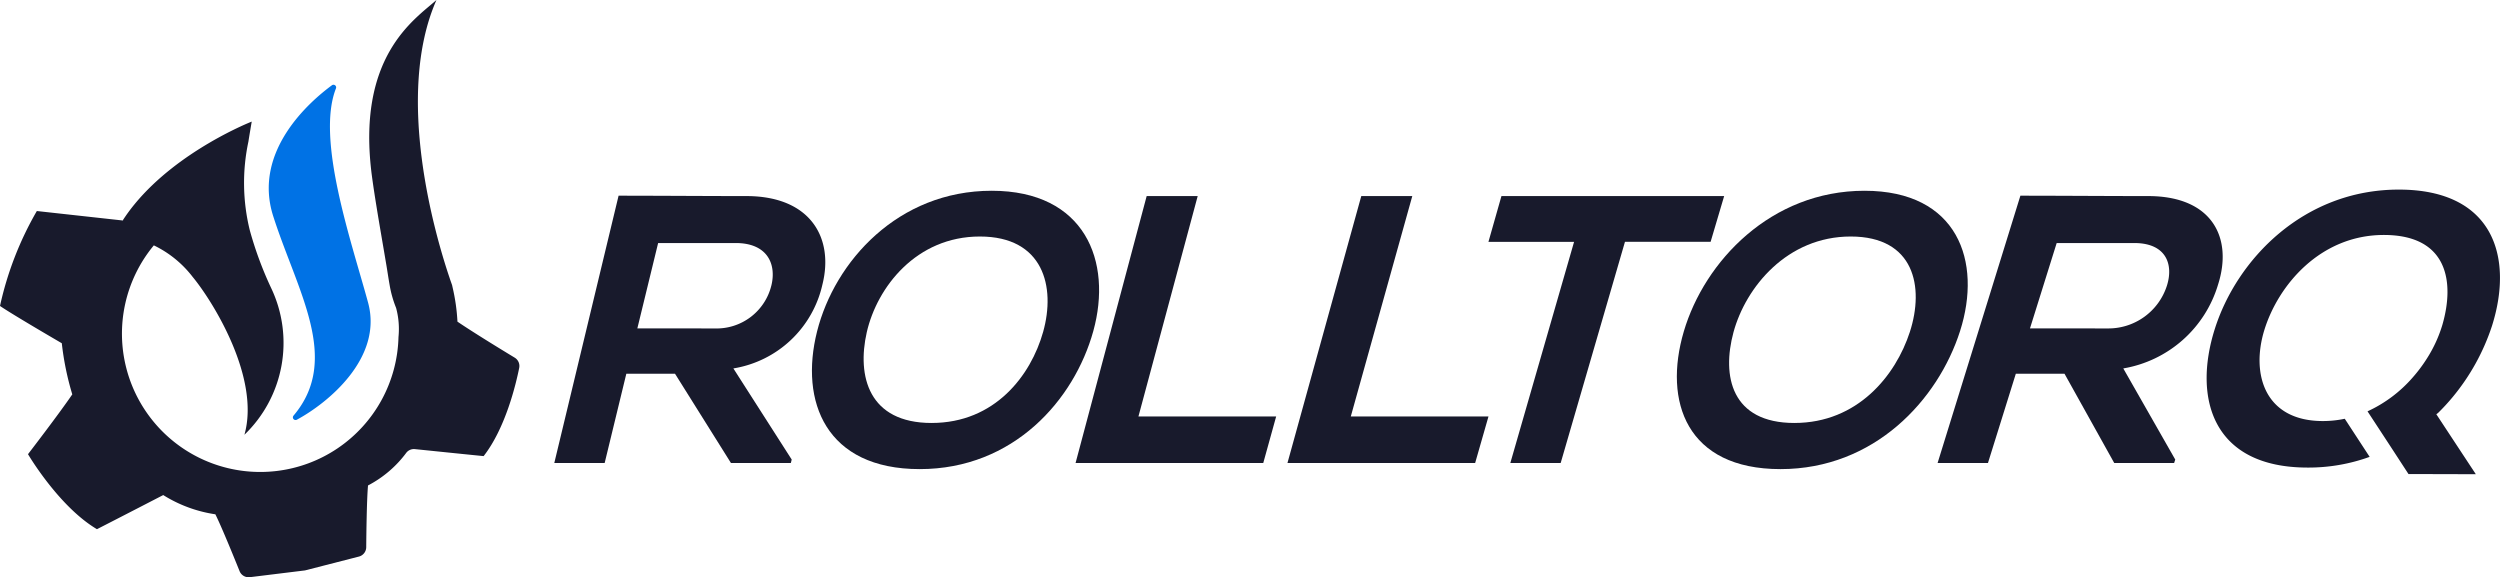
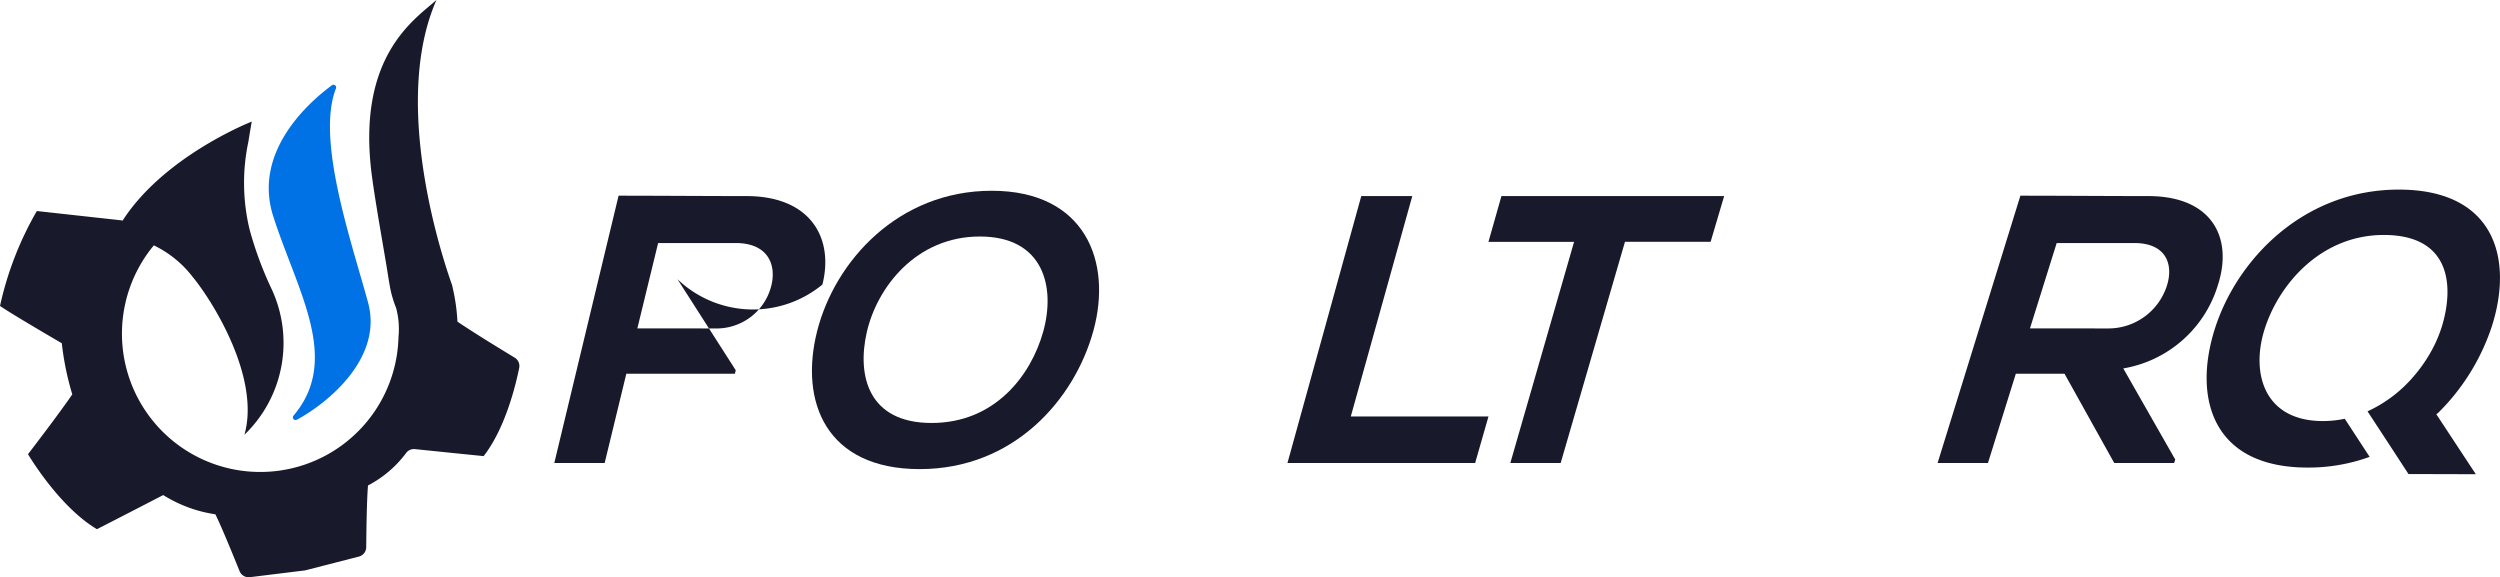
<svg xmlns="http://www.w3.org/2000/svg" width="210" height="48.491" viewBox="0 0 210 48.491">
  <defs>
    <clipPath id="a">
      <rect width="210" height="48.491" fill="none" />
    </clipPath>
  </defs>
  <g transform="translate(0 0)">
    <g transform="translate(0 0)" clip-path="url(#a)">
-       <path d="M44.4,15.186c.975-3.876-.964-7.4-6.315-7.43-3.605,0-7.2-.032-10.807-.032l-5.4,22.453h4.231l1.82-7.5h4.088l4.7,7.5h5.031l.072-.289-4.9-7.655A9.172,9.172,0,0,0,44.4,15.186M28.854,18.87,30.6,11.7h6.513c2.69,0,3.441,1.794,2.994,3.586a4.739,4.739,0,0,1-4.765,3.588Z" transform="translate(24.683 8.715)" fill="#181a2c" />
+       <path d="M44.4,15.186c.975-3.876-.964-7.4-6.315-7.43-3.605,0-7.2-.032-10.807-.032l-5.4,22.453h4.231l1.82-7.5h4.088h5.031l.072-.289-4.9-7.655A9.172,9.172,0,0,0,44.4,15.186M28.854,18.87,30.6,11.7h6.513c2.69,0,3.441,1.794,2.994,3.586a4.739,4.739,0,0,1-4.765,3.588Z" transform="translate(24.683 8.715)" fill="#181a2c" />
      <path d="M47.146,7.529c-7.86,0-13.187,5.925-14.67,11.818S33.219,30.91,41.1,30.91s12.976-5.8,14.581-11.595c1.62-5.861-.7-11.786-8.534-11.786M42.1,27.035c-5.3,0-6.287-3.939-5.448-7.624.864-3.78,4.152-8.039,9.5-8.039s6.376,4.227,5.316,8.007c-1.032,3.684-4.067,7.655-9.367,7.655" transform="translate(36.157 8.495)" fill="#181a2c" />
-       <path d="M52.709,7.739H48.423L42.451,30.16H58.217L59.3,26.253H47.731Z" transform="translate(47.897 8.732)" fill="#181a2c" />
      <path d="M61.3,7.739H57.015l-6.2,22.421H66.58L67.7,26.253H56.134Z" transform="translate(57.332 8.732)" fill="#181a2c" />
      <path d="M78.546,7.739H59.838l-1.092,3.844H65.94L60.585,30.16h4.229l5.4-18.578h7.194Z" transform="translate(66.283 8.732)" fill="#181a2c" />
-       <path d="M81.95,7.529c-7.862,0-13.444,5.925-15.183,11.818s.24,11.563,8.122,11.563,13.227-5.8,15.083-11.595c1.875-5.861-.194-11.786-8.022-11.786M76.059,27.035c-5.3,0-6.117-3.939-5.119-7.624,1.028-3.78,4.5-8.039,9.848-8.039s6.191,4.227,4.97,8.007c-1.192,3.684-4.4,7.655-9.7,7.655" transform="translate(74.673 8.495)" fill="#181a2c" />
      <path d="M100.034,15.186c1.243-3.876-.451-7.4-5.8-7.43-3.605,0-7.2-.032-10.805-.032L76.474,30.177h4.231l2.341-7.5h4.088l4.178,7.5h5.031l.094-.289-4.365-7.655a10.061,10.061,0,0,0,7.962-7.047m-15.8,3.684L86.477,11.7h6.513c2.688,0,3.316,1.794,2.745,3.586a5.165,5.165,0,0,1-5.014,3.588Z" transform="translate(86.284 8.715)" fill="#181a2c" />
      <path d="M106.385,26.352l.138-.1a17.285,17.285,0,0,0,1.241-1.349,18.244,18.244,0,0,0,3.292-5.955c1.832-5.763.168-11.465-7.824-11.465s-13.61,5.861-15.46,11.723c-1.839,5.829-.177,11.627,7.8,11.627a15.058,15.058,0,0,0,5.212-.9l-2.09-3.2a8.855,8.855,0,0,1-1.841.192c-4.882,0-6.046-3.939-4.921-7.624,1.158-3.78,4.7-8.007,10.046-8.007s5.963,3.908,4.923,7.526a11.25,11.25,0,0,1-1.281,2.811,12.5,12.5,0,0,1-1.241,1.658,11.23,11.23,0,0,1-3.773,2.82l1.967,3.005,1.473,2.262,5.657.015Z" transform="translate(98.266 8.443)" fill="#181a2c" />
      <path d="M12.69,31.139a.225.225,0,0,0,.279.343c2.582-1.388,7.249-5.174,5.985-9.833-1.386-5.1-4.393-13.7-2.7-17.995a.224.224,0,0,0-.341-.264c-1.879,1.383-6.668,5.551-4.931,10.988C13,20.693,16.706,26.4,12.69,31.139" transform="translate(11.966 3.774)" fill="#0072e5" />
      <path d="M43.242,30.046c-1.041-.63-3.512-2.139-4.816-3.029l0,0a16.152,16.152,0,0,0-.411-2.89c-.013-.057-.026-.115-.036-.17-.04-.113-.089-.251-.149-.421-.023-.068-.047-.14-.072-.217C36.6,19.892,33.1,8.084,36.662,0,34.81,1.646,29.875,4.77,31.256,14.9c.109.8.236,1.62.372,2.46.262,1.624.562,3.318.849,5.036.083.5.157,1.011.247,1.515a9.189,9.189,0,0,0,.549,1.954,6.785,6.785,0,0,1,.2,2.445,11.616,11.616,0,1,1-20.551-7.7,9.059,9.059,0,0,1,3.258,2.645c1.658,2,5.712,8.46,4.352,13.263a10.711,10.711,0,0,0,2.256-12.3,30.387,30.387,0,0,1-1.807-4.884,16.647,16.647,0,0,1-.115-7.438c.083-.53.177-1.085.279-1.683,0,0-6.108,2.382-9.845,6.945a14.738,14.738,0,0,0-.979,1.337l.034.03-7.26-.8,0,0A27.761,27.761,0,0,0,0,25.7L0,25.7c1.113.76,5.121,3.09,5.191,3.131a23.979,23.979,0,0,0,.881,4.295v0c-1.13,1.658-3.644,4.927-3.72,5.025v0c.074.123,2.62,4.42,5.791,6.3,1.5-.764,5.423-2.79,5.565-2.865h.006A11.352,11.352,0,0,0,18.09,43.2v0c.513,1.022,1.566,3.612,2.035,4.776a.821.821,0,0,0,.86.507l4.638-.57,4.525-1.162a.819.819,0,0,0,.615-.785c.011-1.256.047-4.048.151-5.189l0,0a9.419,9.419,0,0,0,3.22-2.752.814.814,0,0,1,.719-.3c1.192.121,4.395.453,5.772.587h0c1.832-2.347,2.707-6.012,2.988-7.409a.817.817,0,0,0-.377-.86" transform="translate(0 0.001)" fill="#181a2c" />
    </g>
  </g>
</svg>